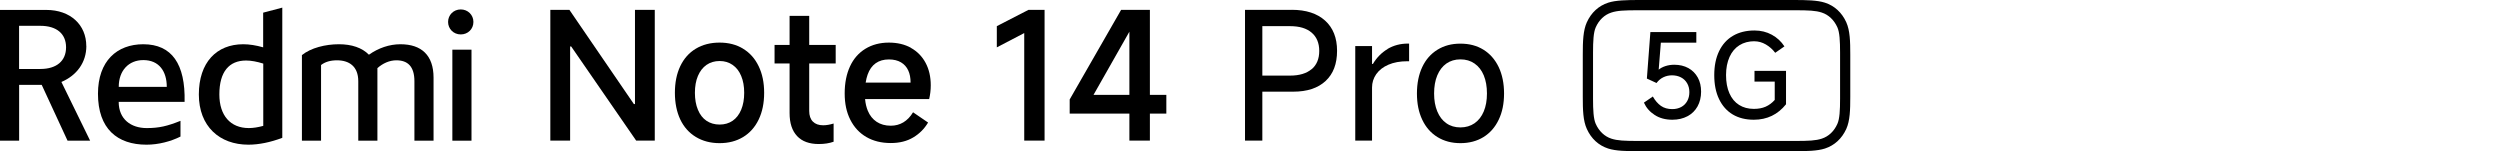
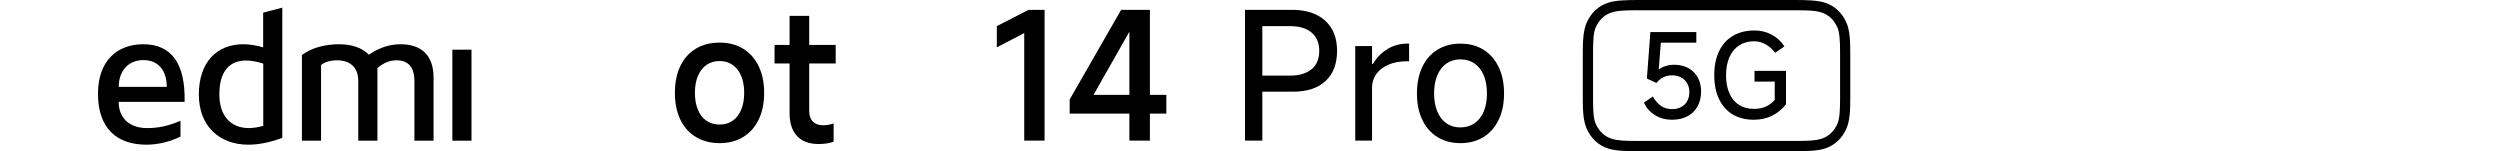
<svg xmlns="http://www.w3.org/2000/svg" id="a" width="456" height="27.58" viewBox="0 0 456 27.58">
-   <polygon points="115.82 18.98 115.62 18.98 103.86 1.8 100.38 1.8 100.38 25.65 103.99 25.65 103.99 8.47 104.18 8.47 116.04 25.65 119.43 25.65 119.43 1.8 115.82 1.8 115.82 18.98" />
  <path d="m135.54,8.88c-1.22-.74-2.65-1.11-4.29-1.11s-3.1.37-4.33,1.11c-1.24.74-2.18,1.81-2.84,3.19-.66,1.39-.98,3-.98,4.85s.33,3.49.98,4.87c.66,1.38,1.6,2.44,2.84,3.19,1.24.75,2.68,1.13,4.33,1.13s3.06-.37,4.29-1.11c1.22-.74,2.17-1.8,2.84-3.19s1-3.01,1-4.88-.33-3.46-1-4.85-1.61-2.45-2.84-3.19h0Zm-.35,11.14c-.37.88-.89,1.55-1.56,2.01-.68.46-1.47.69-2.37.69s-1.72-.23-2.4-.69c-.68-.46-1.2-1.13-1.56-2.01-.37-.88-.55-1.91-.55-3.09s.18-2.21.55-3.08c.37-.87.89-1.54,1.56-2.01.68-.47,1.48-.71,2.4-.71s1.69.24,2.37.71,1.2,1.14,1.56,2.01c.37.87.55,1.9.55,3.08s-.18,2.21-.55,3.09Z" />
  <path d="m147.6,2.9h-3.58v5.29h-2.74v3.38h2.74v9.06c0,1.83.46,3.22,1.37,4.19.91.97,2.23,1.45,3.95,1.45,1.03,0,1.93-.14,2.71-.42v-3.32c-.69.21-1.32.32-1.9.32-.82,0-1.45-.23-1.89-.68s-.66-1.1-.66-1.93v-8.67h4.83v-3.38h-4.83V2.9Z" />
-   <path d="m166.16,8.72c-1.14-.63-2.48-.95-4.03-.95-1.63,0-3.06.38-4.29,1.13-1.22.75-2.16,1.82-2.8,3.21s-.97,3.02-.97,4.92.34,3.45,1.03,4.82c.69,1.36,1.66,2.41,2.92,3.14s2.74,1.1,4.46,1.1c1.59,0,2.95-.34,4.09-1.02s2.04-1.58,2.71-2.72l-2.74-1.87c-.49.82-1.09,1.43-1.77,1.84-.69.41-1.45.61-2.29.61-1.01,0-1.87-.24-2.58-.71s-1.25-1.14-1.61-2.01c-.26-.63-.43-1.34-.5-2.14h11.69c.19-.82.29-1.65.29-2.51,0-1.57-.32-2.94-.95-4.11s-1.52-2.07-2.66-2.71v-.02h0Zm-8.26,6.33c.08-.52.2-1,.35-1.43.33-.94.83-1.63,1.48-2.09s1.46-.69,2.4-.69c.88,0,1.62.18,2.21.53.59.35,1.03.84,1.32,1.47.29.62.43,1.36.43,2.22h-8.2,0Z" />
  <polygon points="181.82 4.77 181.82 8.64 186.82 6.03 186.82 25.65 190.53 25.65 190.53 1.8 187.59 1.8 181.82 4.77" />
  <path d="m209.74,1.8h-5.25l-9.38,16.34v2.58h10.89v4.93h3.74v-4.93h3v-3.42h-3V1.8Zm-10.28,15.5l6.54-11.52v11.52h-6.54Z" />
  <path d="m235.63,1.8h-8.54v23.85h3.16v-8.93h5.64c2.54,0,4.5-.65,5.9-1.95s2.09-3.13,2.09-5.5-.73-4.2-2.18-5.51c-1.45-1.31-3.48-1.97-6.08-1.97h0Zm3.61,10.81c-.92.78-2.23,1.18-3.93,1.18h-5.06V4.77h5.06c1.7,0,3.01.39,3.93,1.18.92.78,1.39,1.9,1.39,3.34s-.46,2.55-1.39,3.34c0,0,0-.02,0-.02Z" />
  <path d="m253.1,8.94c-1.1.66-1.99,1.56-2.68,2.72h-.16v-3.26h-3.06v17.24h3.06v-9.67c0-.9.26-1.72.77-2.45.52-.73,1.26-1.31,2.22-1.72.97-.42,2.13-.63,3.48-.63h.29v-3.22h-.23c-1.37,0-2.61.33-3.71.98h.02Z" />
  <path d="m273.36,12.23c-.66-1.36-1.58-2.42-2.77-3.16s-2.59-1.11-4.21-1.11-2.99.37-4.19,1.11-2.13,1.79-2.77,3.16c-.64,1.36-.97,2.97-.97,4.82s.32,3.42.97,4.79c.64,1.36,1.57,2.42,2.77,3.16,1.2.74,2.6,1.11,4.19,1.11s3.01-.37,4.21-1.11c1.19-.74,2.12-1.79,2.77-3.16.66-1.36.98-2.96.98-4.79s-.33-3.45-.98-4.82Zm-2.72,8.09c-.39.93-.95,1.65-1.68,2.16-.73.5-1.59.76-2.58.76s-1.84-.25-2.56-.76c-.72-.5-1.27-1.22-1.66-2.16s-.58-2.02-.58-3.27.19-2.37.58-3.3.94-1.65,1.66-2.16c.72-.5,1.57-.76,2.56-.76s1.85.25,2.58.76c.73.51,1.29,1.22,1.68,2.16s.58,2.04.58,3.3-.19,2.34-.58,3.27Z" />
-   <path d="m84.04,1.72c-1.32,0-2.31,1.02-2.31,2.28s.99,2.28,2.31,2.28,2.31-.99,2.31-2.28-1.02-2.28-2.31-2.28Z" />
  <rect x="82.51" y="9.06" width="3.49" height="16.6" />
  <path d="m73.05,8.07c-2.04,0-4.02.69-5.76,1.91-1.25-1.28-3.16-1.91-5.47-1.91-2.47,0-5.11.66-6.75,1.98v15.61h3.49v-13.8c.72-.56,1.68-.86,2.9-.86,2.21,0,3.89,1.09,3.89,3.82v10.84h3.49v-13.24c.99-.86,2.17-1.42,3.46-1.42,2.04,0,3.29,1.09,3.29,3.82v10.84h3.49v-11.5c0-4.08-2.21-6.09-6.03-6.09h0Z" />
  <path d="m47.99,8.63c-1.28-.36-2.5-.56-3.62-.56-4.88,0-8.1,3.33-8.1,9.16s3.79,9.16,9.03,9.16c1.91,0,4.02-.43,6.19-1.25V1.39l-3.49.92v6.32h-.01Zm.03,14.33c-.96.26-1.84.4-2.64.4-3.36,0-5.37-2.31-5.37-6.13,0-4.15,1.78-6.19,4.88-6.19.92,0,1.98.2,3.13.56v11.36h0Z" />
  <path d="m26.14,8.07c-4.81,0-8.27,3.06-8.27,9.03,0,6.39,3.52,9.29,8.86,9.29,2.17,0,4.41-.59,6.19-1.48v-2.87c-2.4.96-3.89,1.32-6.16,1.32-2.87,0-5.11-1.61-5.11-4.78h12.02c.16-6.88-2.31-10.51-7.54-10.51h.01Zm-4.48,7.77c0-3,1.84-4.88,4.48-4.88,2.9,0,4.28,2.08,4.28,4.88h-8.76Z" />
-   <path d="m15.74,8.4c0-3.85-2.87-6.59-7.31-6.59H0v23.85h3.49v-10.18h4.12l4.71,10.18h4.12l-5.24-10.71c2.8-1.19,4.55-3.56,4.55-6.56h-.01Zm-8.37,4.18h-3.89v-7.87h3.89c2.96,0,4.68,1.45,4.68,3.92s-1.71,3.95-4.68,3.95Z" />
  <path d="m336.76,4.06c-.8-1.77-2.15-3.01-3.89-3.57C331.48.04,329.49,0,327.21,0h-28.23c-2.27,0-4.27.04-5.65.49-1.74.57-3.08,1.8-3.89,3.57-.68,1.51-.74,3.47-.74,5.89v7.69c0,2.41.05,4.37.74,5.88.8,1.77,2.15,3.01,3.89,3.57,1.39.45,3.38.49,5.65.49h28.23c2.27,0,4.26-.04,5.66-.49,1.74-.57,3.08-1.8,3.89-3.57.68-1.51.73-3.47.73-5.88v-7.69c0-2.41-.05-4.38-.73-5.89h0Zm-1.13,5.53v8.41c0,2.09-.08,3.68-.49,4.59-.59,1.34-1.6,2.3-2.85,2.7-1.11.36-2.28.42-5.05.42h-28.28c-2.76,0-3.94-.06-5.05-.42-1.24-.4-2.25-1.36-2.85-2.7-.41-.92-.49-2.5-.49-4.59v-8.41c0-2.09.08-3.68.49-4.6.59-1.34,1.6-2.3,2.85-2.7,1.11-.36,2.28-.42,5.05-.42h28.28c2.76,0,3.94.06,5.05.42,1.24.4,2.25,1.36,2.85,2.7.41.92.49,2.5.49,4.6Z" />
  <path d="m301.47,17.59c.42.75.92,1.32,1.48,1.72.57.4,1.26.59,2.08.59.61,0,1.15-.13,1.62-.38s.84-.62,1.1-1.09.39-1.01.39-1.62-.13-1.14-.4-1.61c-.27-.47-.64-.83-1.12-1.08s-1.03-.38-1.65-.38c-.57,0-1.09.12-1.57.35s-.9.58-1.25,1.05l-1.76-.81.64-8.48h8.38v1.93h-6.47l-.4,5-.11.02c.37-.33.81-.57,1.33-.74s1.06-.25,1.62-.25c.98,0,1.83.2,2.58.61.74.41,1.31.99,1.72,1.73s.6,1.6.6,2.58-.22,1.91-.65,2.68-1.04,1.37-1.83,1.79c-.79.42-1.71.64-2.76.64-1.26,0-2.34-.29-3.23-.87-.9-.58-1.55-1.33-1.96-2.25l1.63-1.12h-.01Z" />
  <path d="m320.03,7.52c-1.06,0-1.98.24-2.76.73-.78.49-1.38,1.2-1.8,2.13-.42.93-.64,2.04-.64,3.31s.2,2.41.62,3.34c.41.93,1,1.63,1.76,2.11s1.66.72,2.69.72c.82,0,1.54-.13,2.15-.4s1.17-.68,1.66-1.23v-3.35h-3.69v-1.95h5.75v6.09c-.75.93-1.61,1.64-2.59,2.11-.98.47-2.07.71-3.29.71-1.48,0-2.76-.32-3.84-.96-1.07-.64-1.91-1.58-2.49-2.8-.59-1.22-.88-2.68-.88-4.38s.3-3.16.89-4.38c.59-1.22,1.44-2.16,2.54-2.8,1.1-.64,2.4-.96,3.9-.96,1.17,0,2.23.26,3.18.78.95.52,1.71,1.23,2.29,2.12l-1.68,1.17c-.47-.62-1.04-1.13-1.71-1.52-.67-.39-1.37-.58-2.09-.58h.03,0Z" />
</svg>